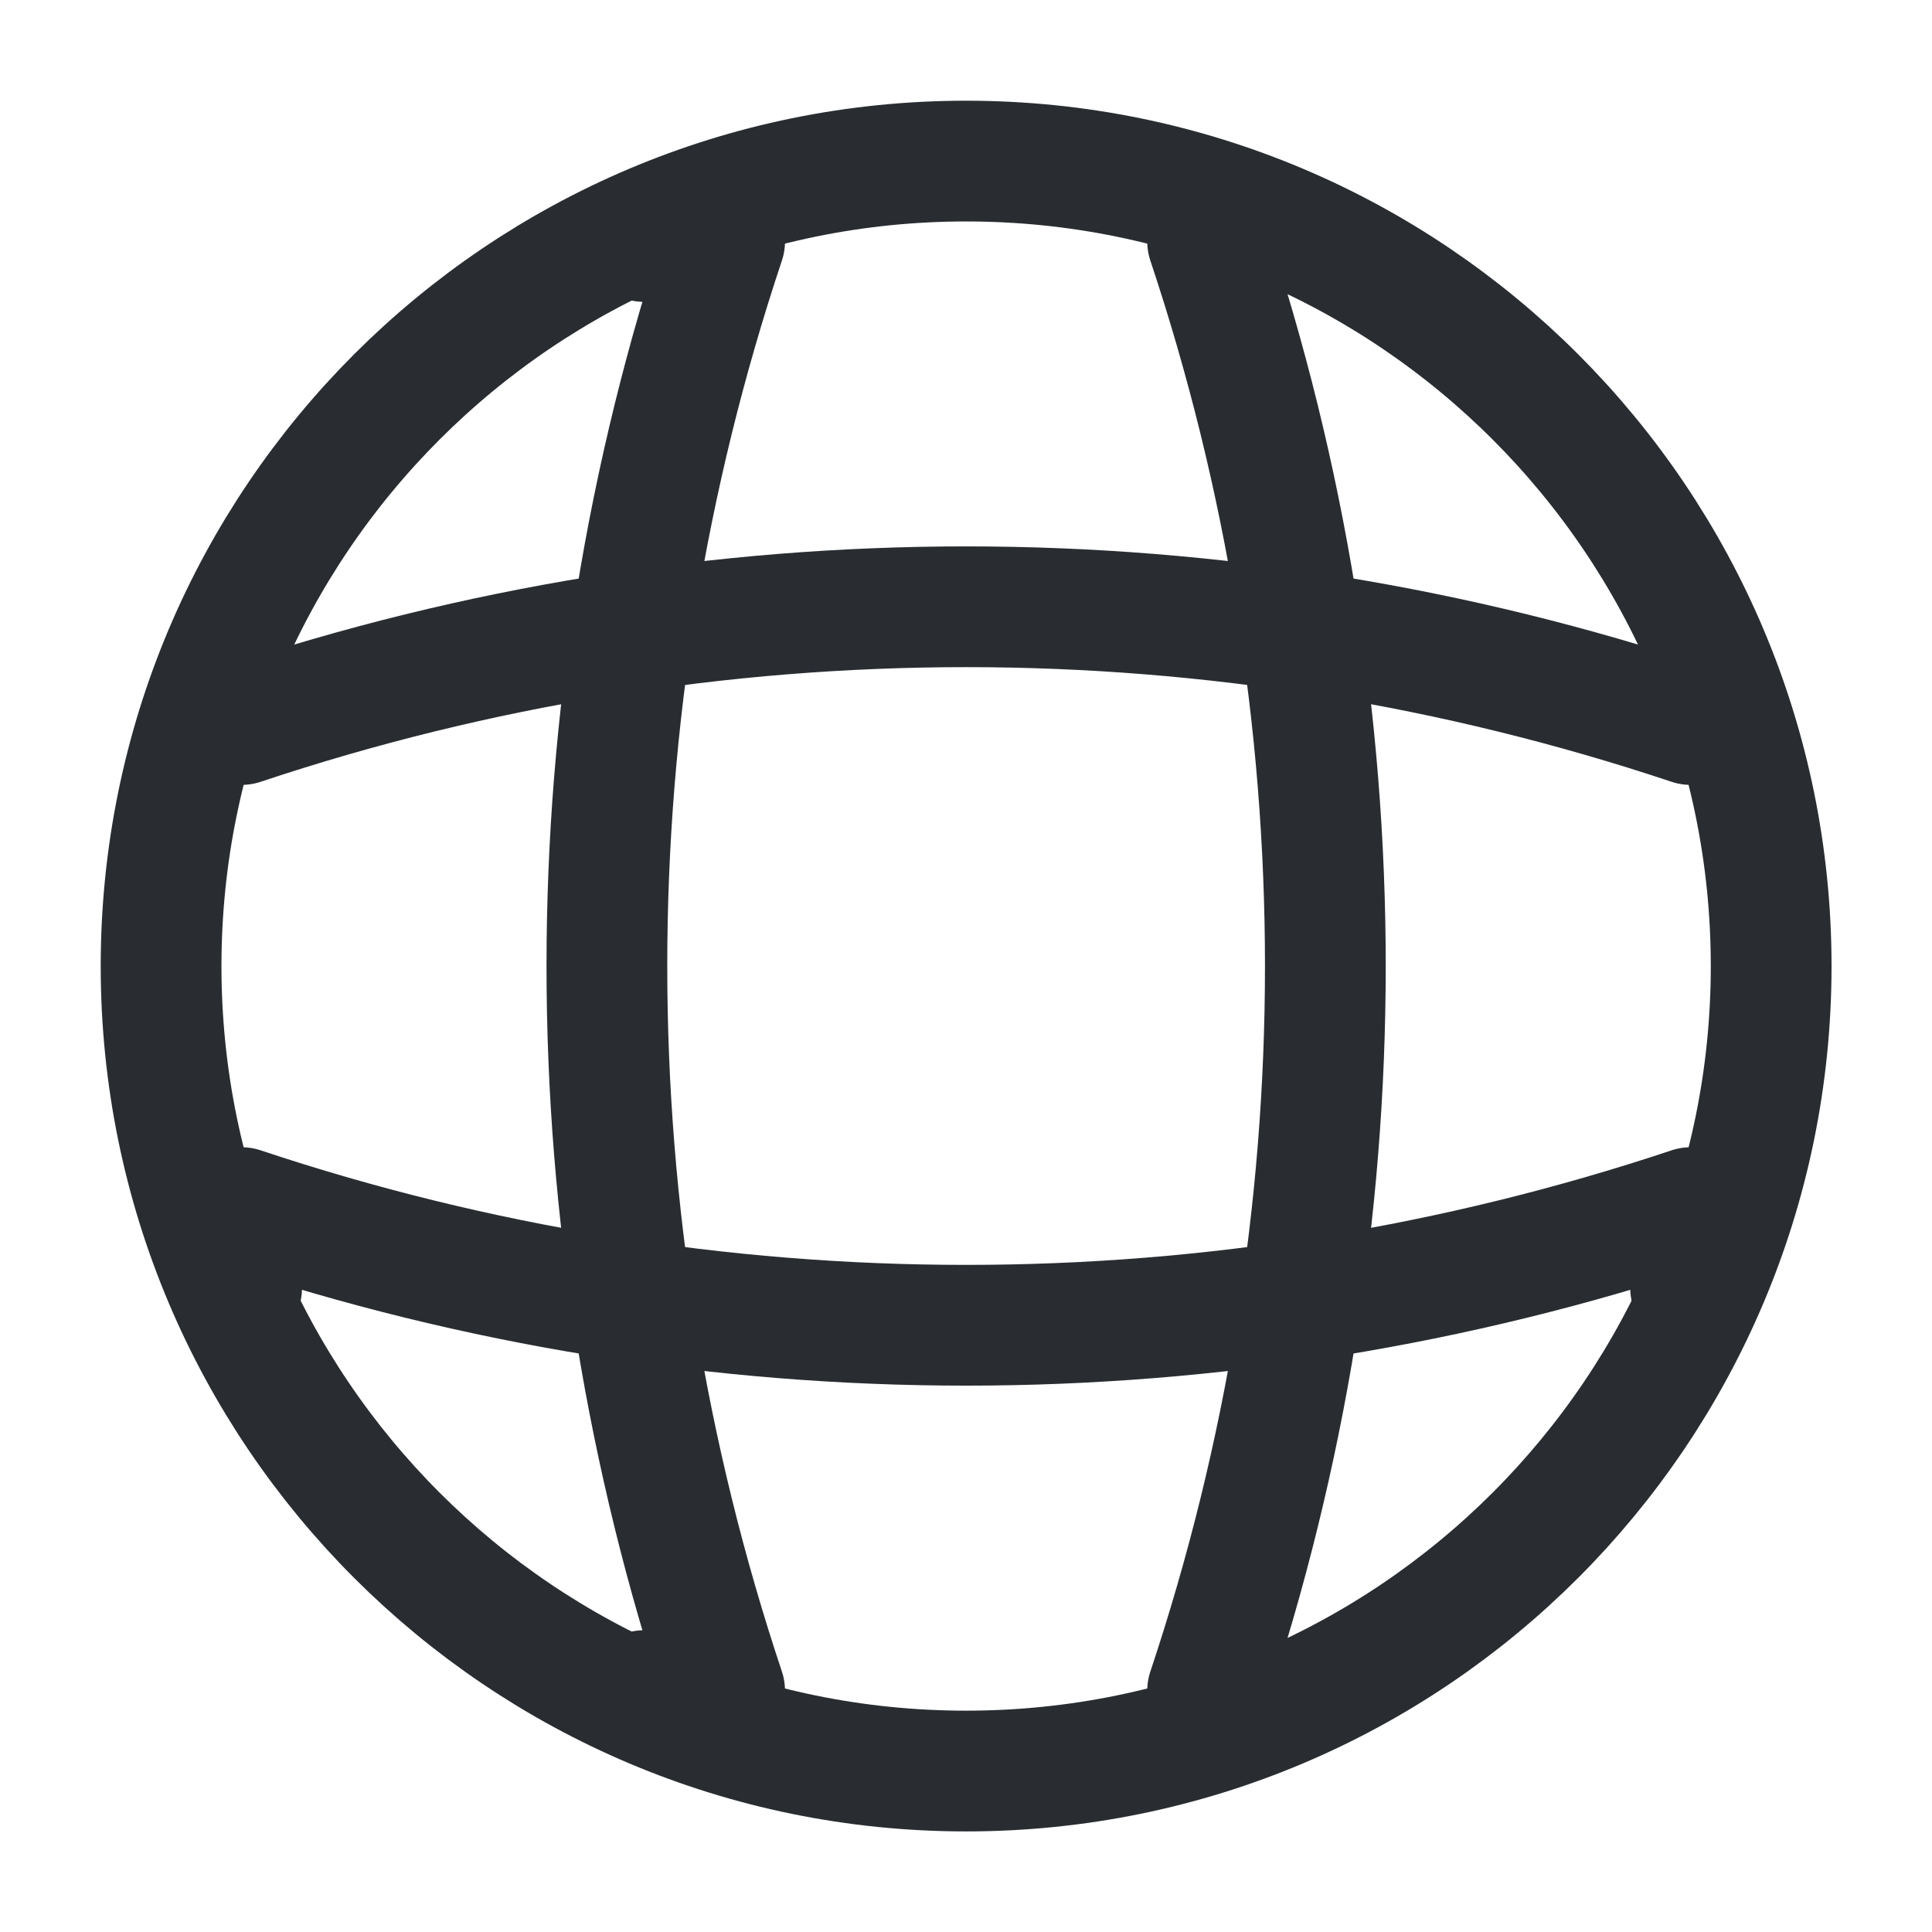
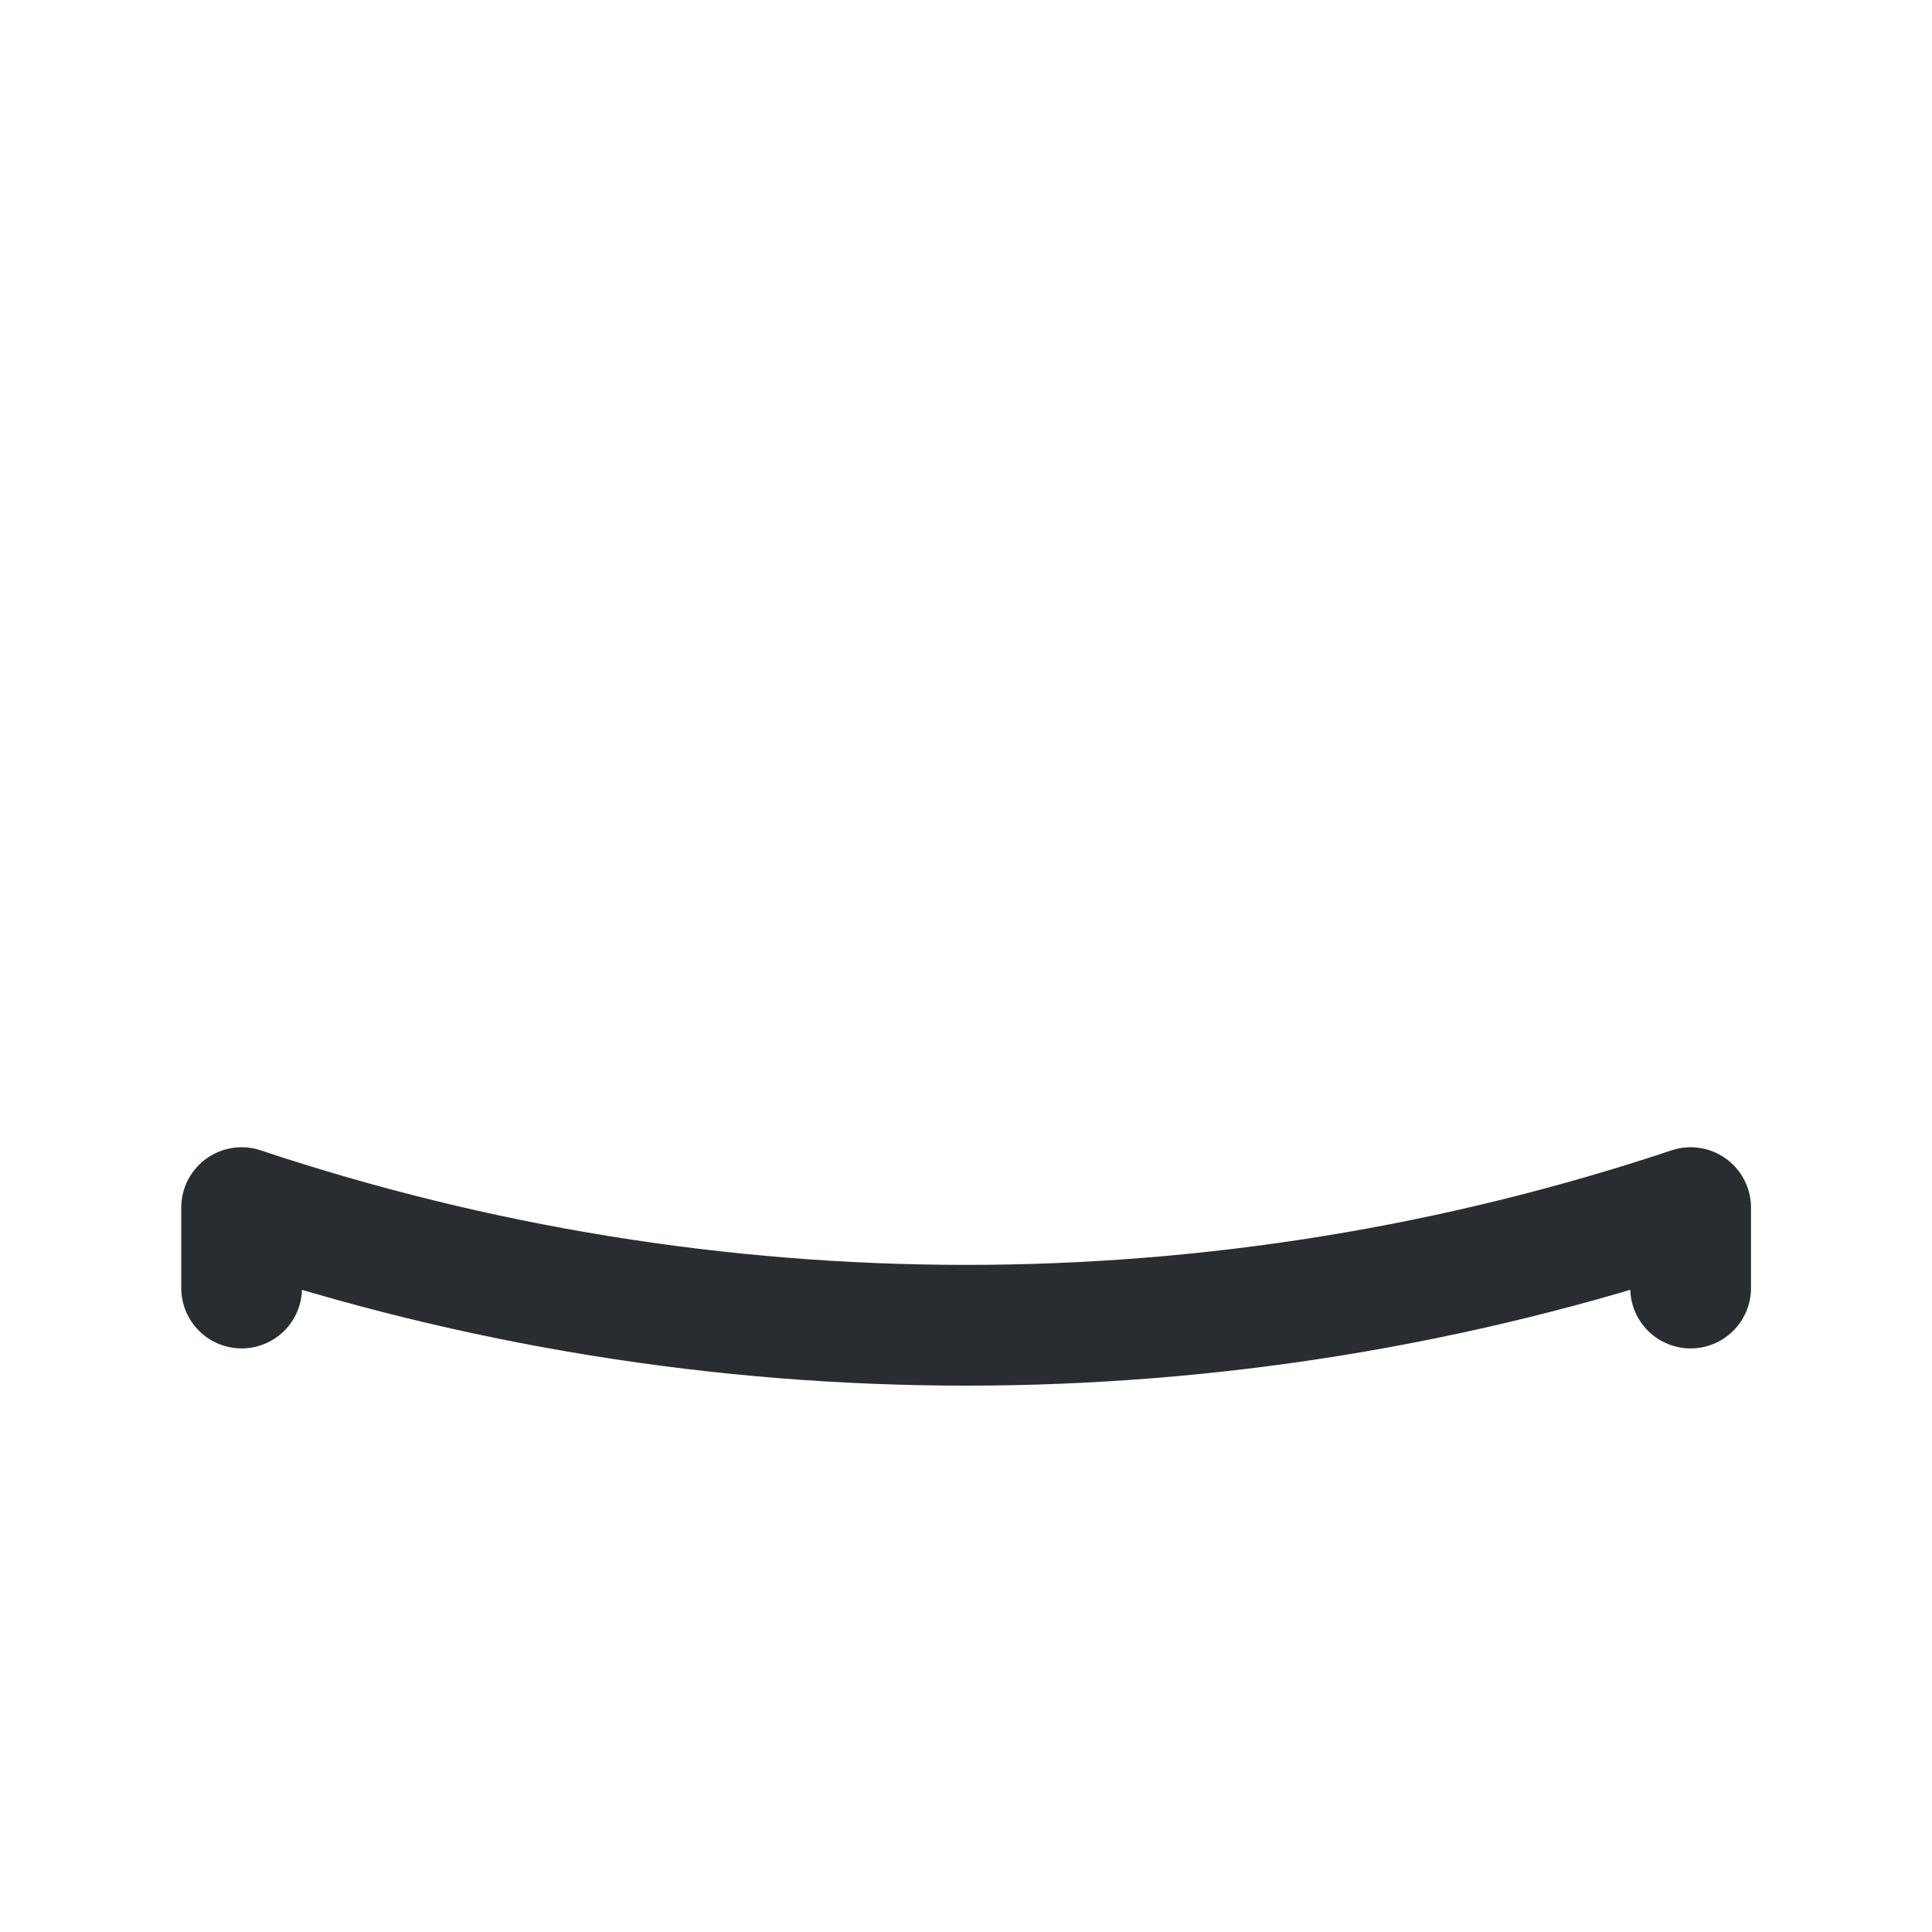
<svg xmlns="http://www.w3.org/2000/svg" width="16" height="16" viewBox="0 0 16 16" fill="none">
-   <path d="M8.001 14.667C11.683 14.667 14.668 11.683 14.668 8.001C14.668 4.319 11.683 1.334 8.001 1.334C4.319 1.334 1.334 4.319 1.334 8.001C1.334 11.683 4.319 14.667 8.001 14.667Z" stroke="#292D32" stroke-linecap="round" stroke-linejoin="round" />
-   <path d="M5.334 2H6.001C4.701 5.894 4.701 10.107 6.001 14.001H5.334" stroke="#292D32" stroke-linecap="round" stroke-linejoin="round" />
-   <path d="M10.001 2C11.301 5.894 11.301 10.107 10.001 14.001" stroke="#292D32" stroke-linecap="round" stroke-linejoin="round" />
  <path d="M2.001 10.667V10.001C5.894 11.3 10.108 11.3 14.001 10.001V10.667" stroke="#292D32" stroke-linecap="round" stroke-linejoin="round" />
-   <path d="M2.001 6C5.894 4.7 10.108 4.7 14.001 6" stroke="#292D32" stroke-linecap="round" stroke-linejoin="round" />
</svg>